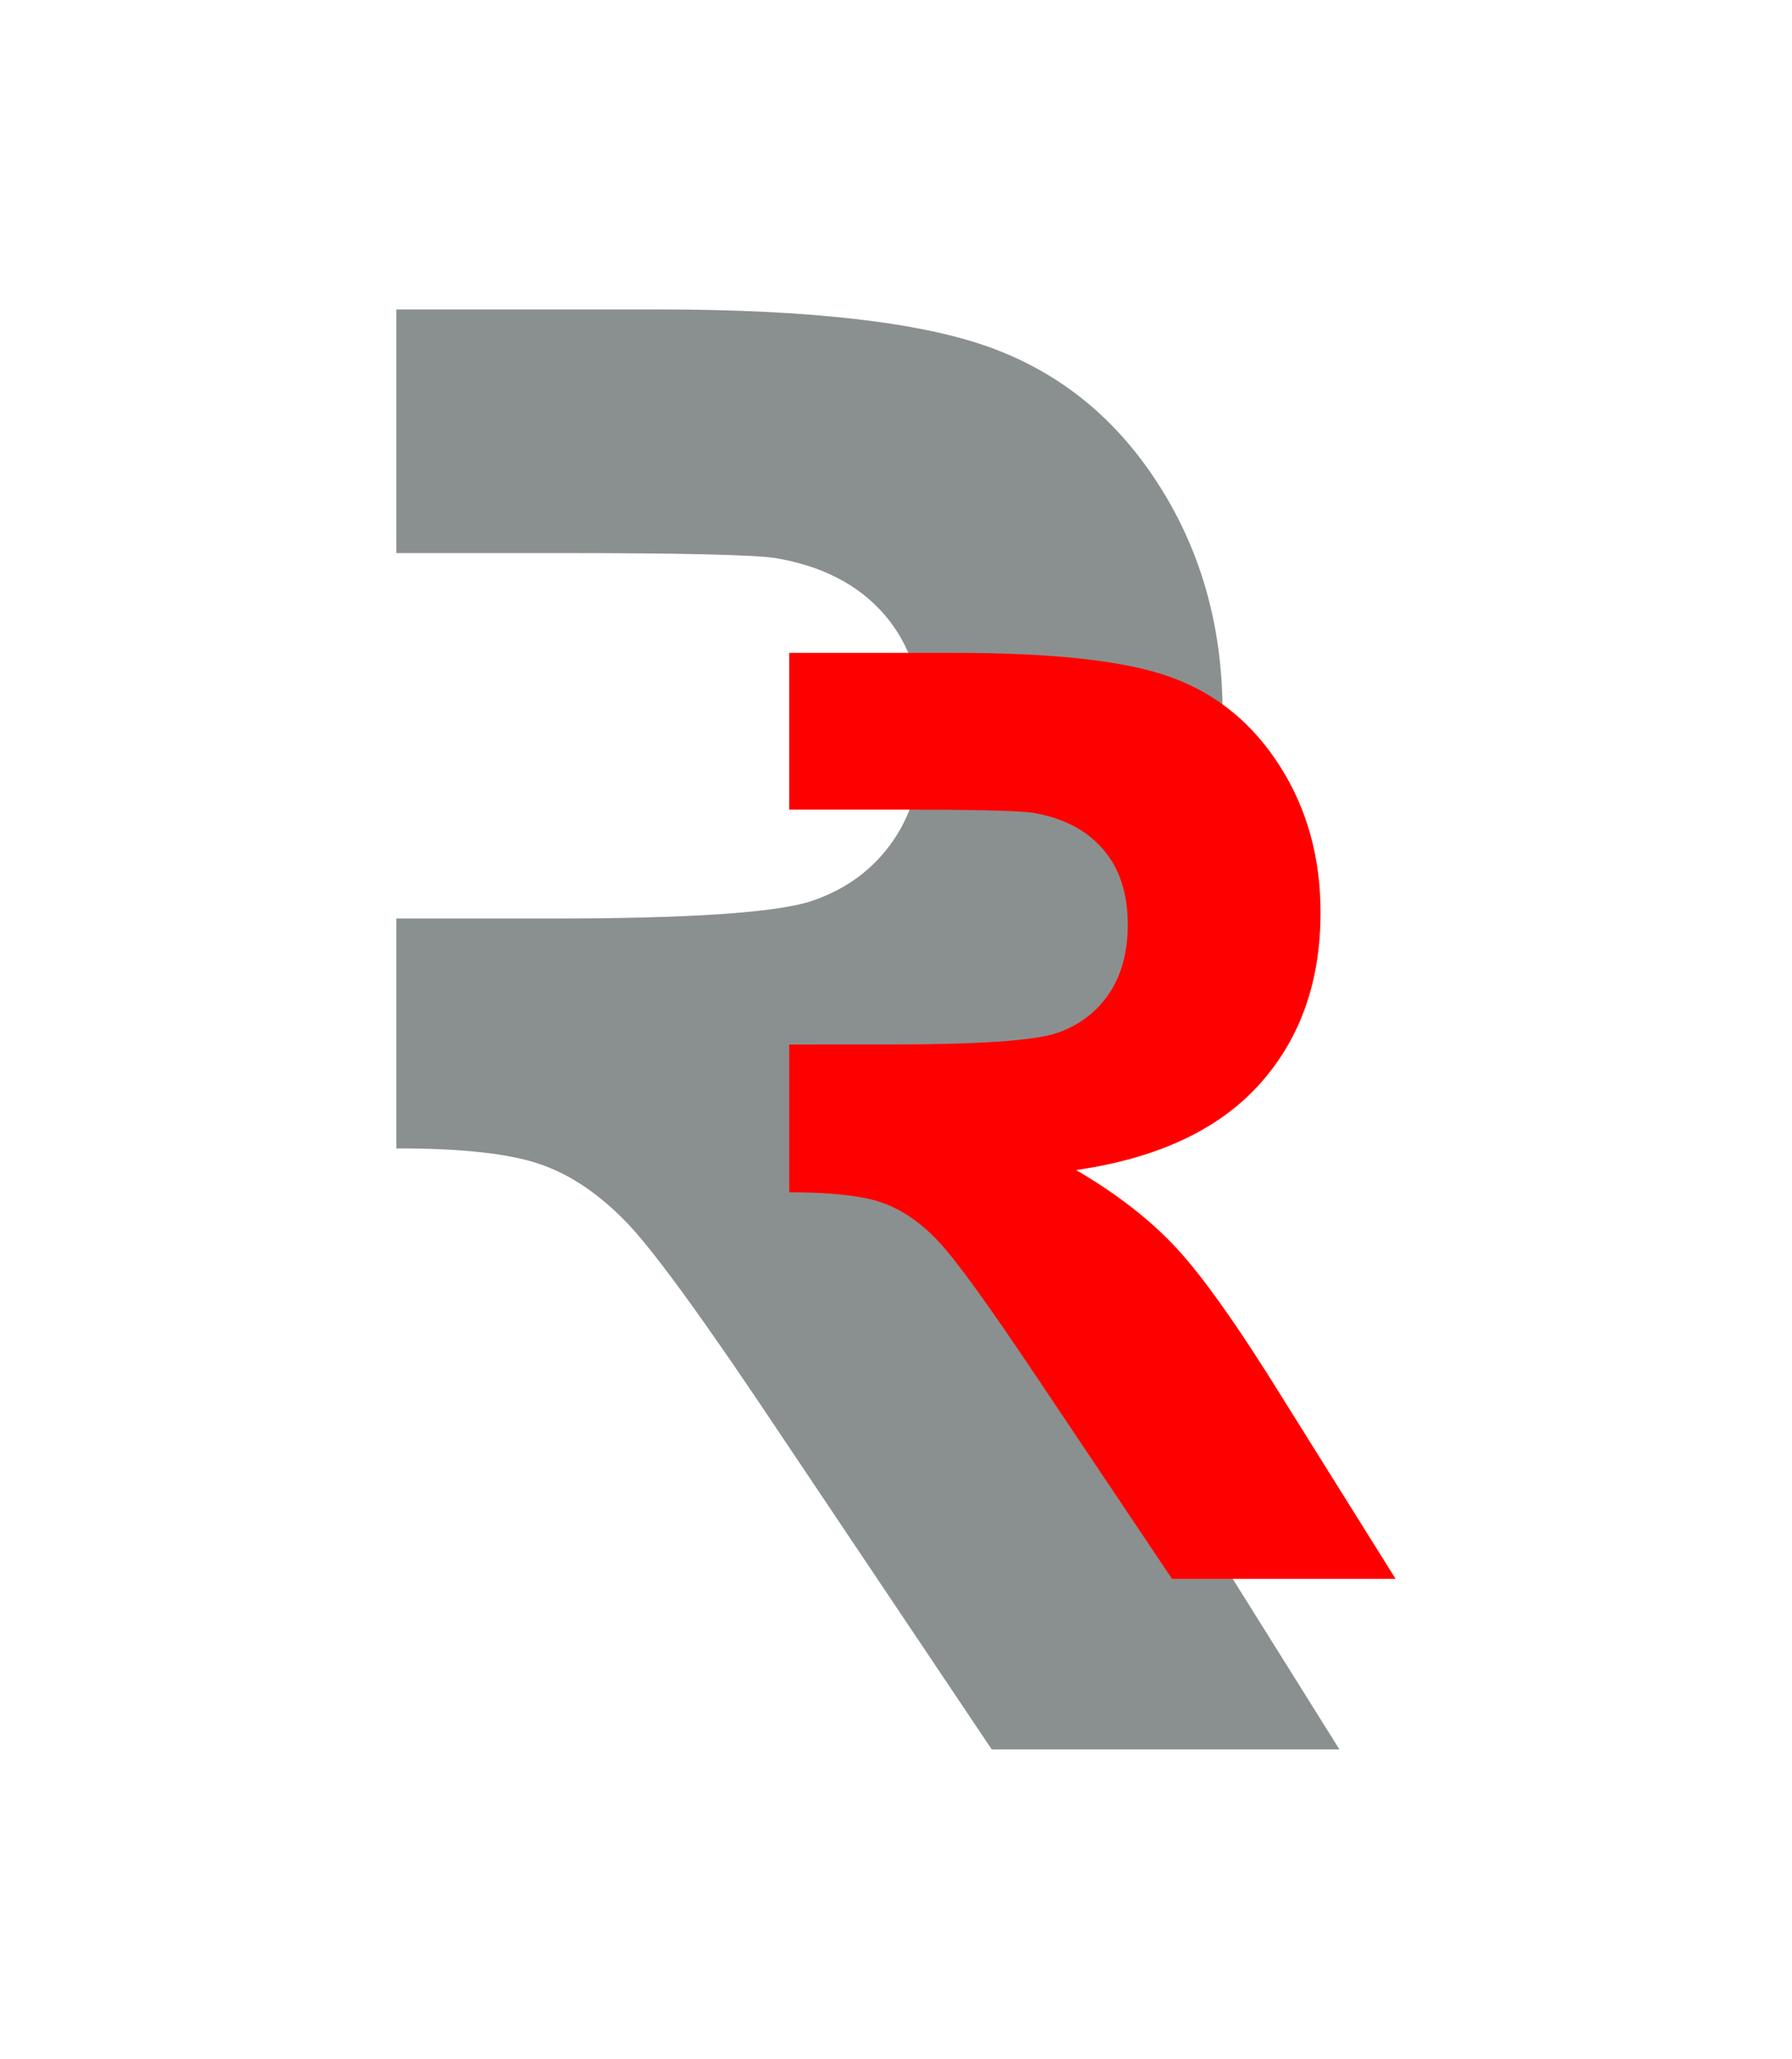
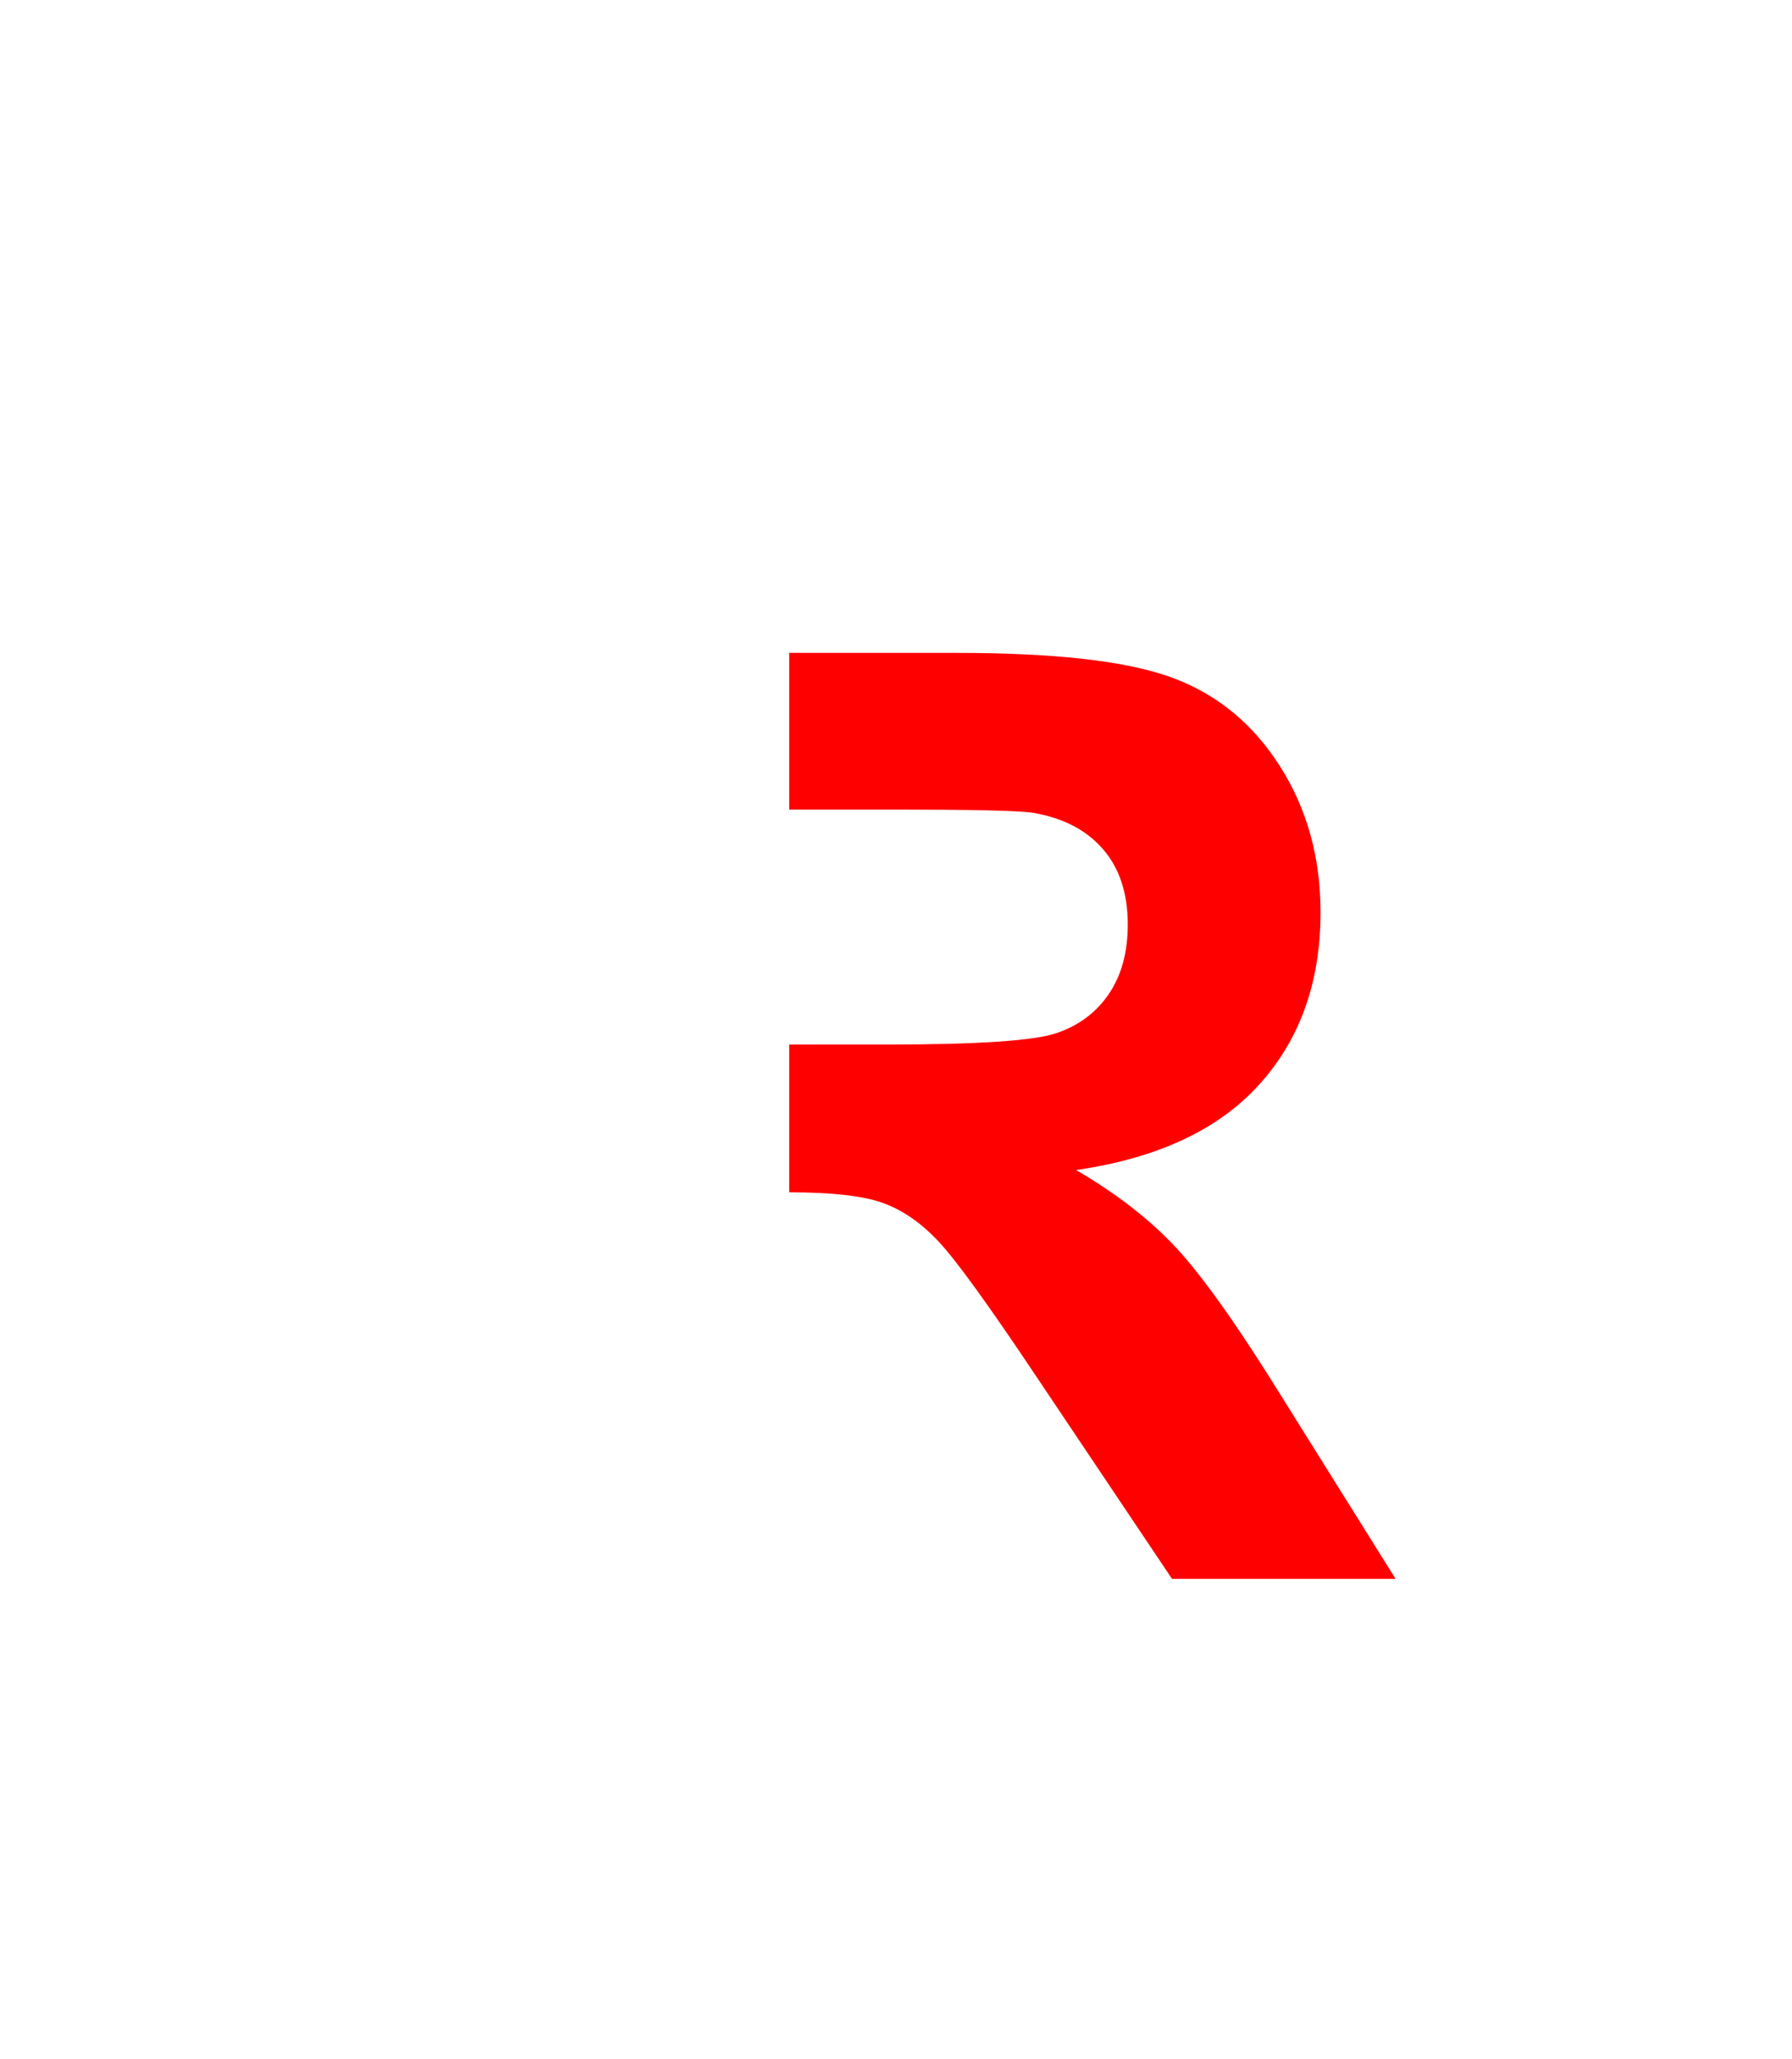
<svg xmlns="http://www.w3.org/2000/svg" xmlns:ns1="http://www.inkscape.org/namespaces/inkscape" xmlns:ns2="http://sodipodi.sourceforge.net/DTD/sodipodi-0.dtd" width="940" height="1080" viewBox="0 0 248.708 285.75" version="1.1" id="svg838" ns1:version="1.1.1 (3bf5ae0d25, 2021-09-20)" ns2:docname="rr.svg">
  <defs id="defs832" />
  <ns2:namedview id="base" pagecolor="#ffffff" bordercolor="#666666" borderopacity="1.0" ns1:pageopacity="0.0" ns1:pageshadow="2" ns1:zoom="0.49497475" ns1:cx="17.172593" ns1:cy="625.28442" ns1:document-units="mm" ns1:current-layer="layer1" showgrid="false" units="px" ns1:window-width="1920" ns1:window-height="1009" ns1:window-x="1912" ns1:window-y="-8" ns1:window-maximized="1" ns1:pagecheckerboard="0" />
  <g ns1:label="Vrstva 1" ns1:groupmode="layer" id="layer1" transform="translate(0,-284.565)">
    <g id="g826" transform="matrix(16.069,0,0,16.069,55.013,-4245.172)">
-       <path d="m 3.8734701e-8,284.565 v 2.104 H 1.436 c 1.018,0 1.629,0.014 1.832,0.042 0.407,0.068 0.722,0.23 0.946,0.488 0.223,0.257 0.335,0.595 0.335,1.014 0,0.373 -0.085,0.684 -0.254,0.933 -0.17,0.249 -0.404,0.424 -0.704,0.526 -0.3,0.102 -1.052,0.153 -2.256,0.153 H 3.8734702e-8 v 1.985 C 0.569,291.809 0.986,291.856 1.249,291.949 c 0.266,0.093 0.517,0.266 0.755,0.517 0.238,0.252 0.679,0.861 1.323,1.828 l 1.815,2.706 h 3.003 l -1.518,-2.426 c -0.599,-0.967 -1.076,-1.64 -1.429,-2.019 -0.353,-0.379 -0.802,-0.727 -1.345,-1.043 1.091,-0.158 1.911,-0.541 2.46,-1.149 0.549,-0.608 0.823,-1.378 0.823,-2.311 0,-0.735 -0.181,-1.388 -0.543,-1.959 C 6.231,285.52 5.749,285.123 5.147,284.9 4.545,284.676 3.579,284.565 2.25,284.565 Z" style="opacity:0.8;fill:#6d7473;fill-opacity:1;fill-rule:evenodd;stroke:none;stroke-width:0.006" id="path1438-3-1-6" ns1:connector-curvature="0" ns1:export-xdpi="96" ns1:export-ydpi="96" />
      <path d="m 3.393,287.531 v 1.353 h 0.923 c 0.654,0 1.047,0.009 1.178,0.027 0.262,0.044 0.464,0.148 0.608,0.314 0.144,0.165 0.215,0.383 0.215,0.652 0,0.24 -0.055,0.44 -0.164,0.6 -0.109,0.16 -0.26,0.273 -0.453,0.338 -0.193,0.065 -0.676,0.098 -1.451,0.098 H 3.393 v 1.276 c 0.366,3.5e-4 0.634,0.03 0.803,0.09 0.171,0.06 0.333,0.171 0.485,0.333 0.153,0.162 0.436,0.554 0.851,1.175 l 1.167,1.74 H 8.63 L 7.654,293.966 C 7.269,293.344 6.962,292.912 6.735,292.668 c -0.227,-0.244 -0.515,-0.467 -0.864,-0.671 0.702,-0.102 1.229,-0.348 1.582,-0.739 0.353,-0.391 0.529,-0.886 0.529,-1.486 0,-0.473 -0.116,-0.893 -0.349,-1.26 -0.233,-0.367 -0.543,-0.623 -0.93,-0.766 -0.387,-0.144 -1.008,-0.215 -1.863,-0.215 z" style="fill:#ff0000;fill-opacity:1;fill-rule:evenodd;stroke:none;stroke-width:0.004" id="path1438-3-6" ns1:connector-curvature="0" ns1:export-xdpi="96" ns1:export-ydpi="96" />
    </g>
  </g>
</svg>